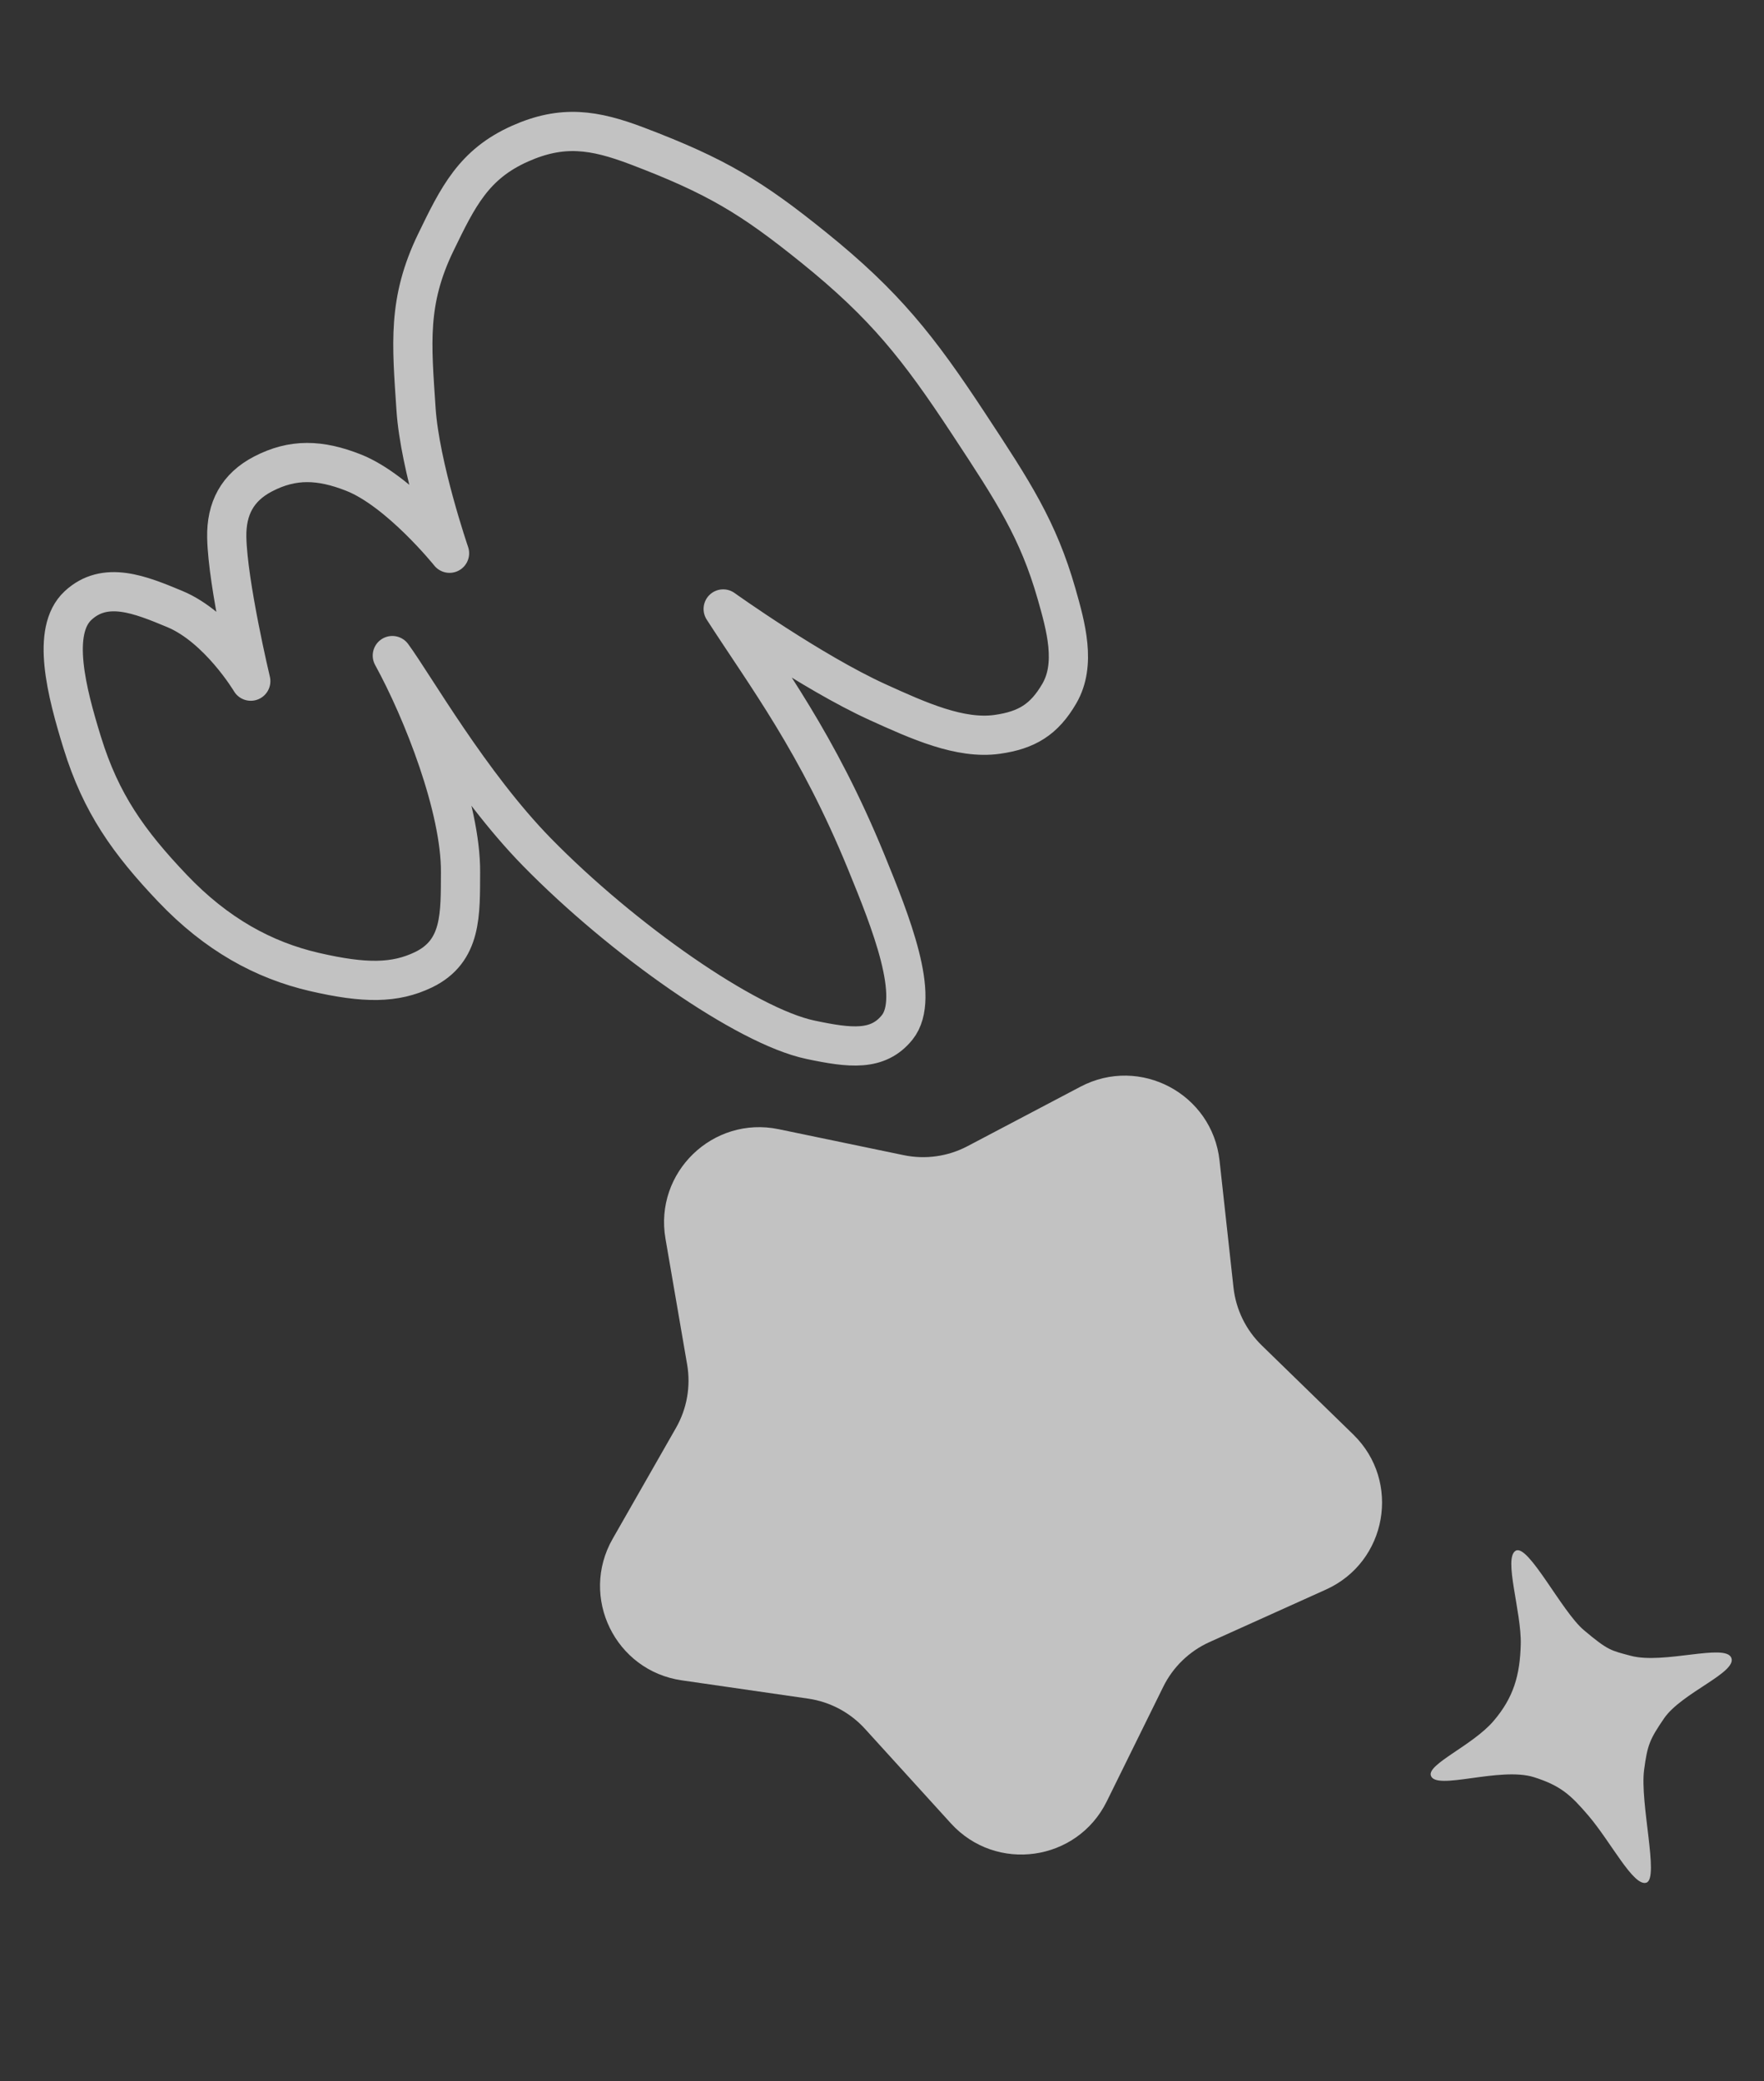
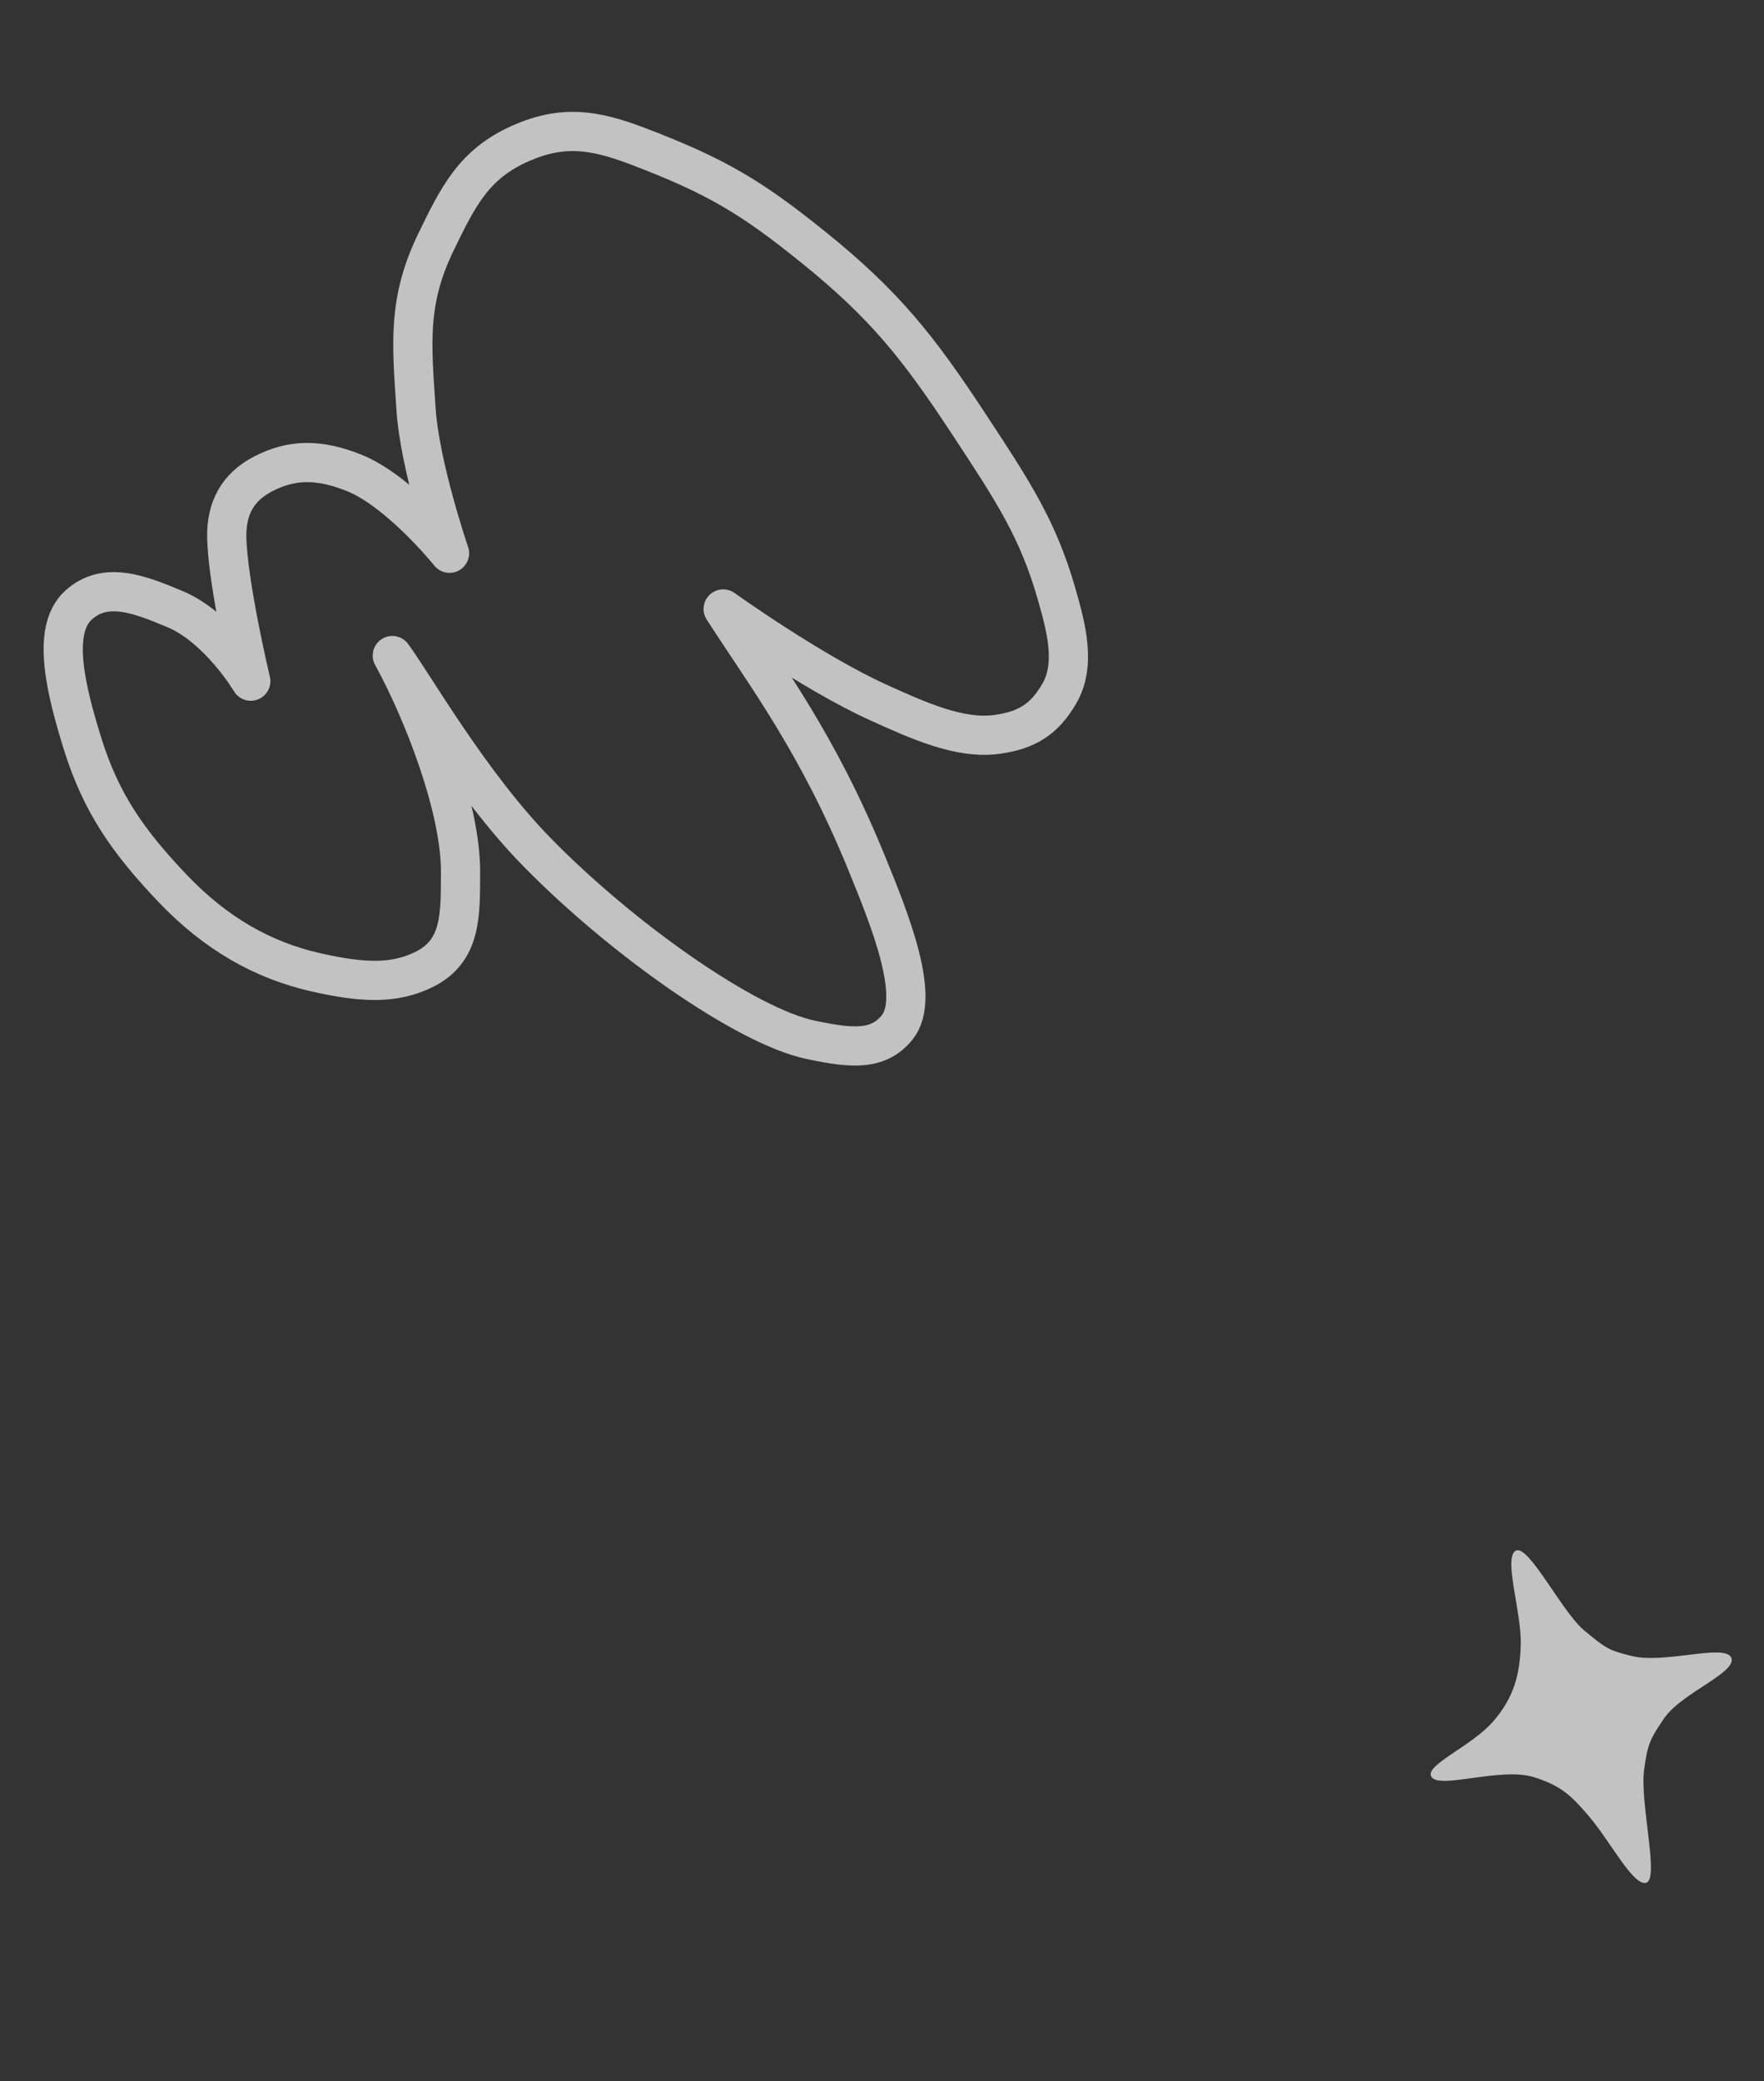
<svg xmlns="http://www.w3.org/2000/svg" width="501" height="591" viewBox="0 0 501 591" fill="none">
  <rect x="0" y="0" width="501" height="591" fill="#333333" stroke="none" />
  <g opacity="0.7">
    <path d="M246.038 244.841C232.159 210.926 217.725 192.079 205.392 172.937C205.392 172.937 230.398 190.829 249.275 199.413C260.9 204.699 272.721 210.029 283.22 208.55C291.656 207.362 296.579 204.327 300.862 196.964C305.705 188.636 302.735 177.96 300.092 168.697C294.863 150.375 287.682 139.46 275.483 120.92L275.069 120.29C260.867 98.704 251.318 86.596 231.082 70.273C213.565 56.143 203.605 50.051 180.98 41.461C168.688 36.793 159.705 35.45 147.693 40.796C134.561 46.641 130.069 55.857 123.797 68.79C115.667 85.553 116.929 97.572 118.157 116.162C119.239 132.546 127.674 157.117 127.674 157.117C127.674 157.117 113.389 139.32 100.353 134.197C90.912 130.486 83.192 130.19 74.712 134.597C67.425 138.383 64.237 144.436 64.405 152.646C64.679 165.991 71.224 193.445 71.224 193.445C71.224 193.445 62.106 178.132 49.596 172.935C39.845 168.884 29.885 164.786 22.157 171.982C14.43 179.177 18.897 196.455 23.357 210.896C28.69 228.168 36.533 239.159 48.992 252.256C61.472 265.375 74.894 272.699 89.282 276.026C103.671 279.353 112.211 279.274 120.248 275.411C131.279 270.109 130.727 259.45 130.798 247.691C130.908 229.473 120.065 201.911 111.424 186.175C117.605 194.584 133.558 222.628 152.476 241.96C176.754 266.768 211.91 291.408 230.121 295.267C241.508 297.68 249.323 298.558 254.794 291.791C261.633 283.332 252.938 261.702 246.038 244.841Z" stroke="white" stroke-width="11.134" stroke-linejoin="round" />
    <path d="M451.073 515.552C457.519 523.062 463.95 535.932 467.617 534.65C471.285 533.367 465.698 512.014 466.95 502.6C467.895 495.502 468.553 493.96 472.594 488.029C477.553 480.751 493.418 474.98 491.716 470.794C490.013 466.608 472.46 472.728 463.159 470.225C457.559 468.718 456.805 468.824 449.816 462.921C443.538 457.618 434.041 438.356 430.479 440.389C426.917 442.421 432.156 457.755 431.915 466.973C431.687 475.711 429.899 482.058 424.205 488.723C418.258 495.684 405.344 500.965 406.381 504.245C407.77 508.641 426.021 501.634 435.692 504.708C443.316 507.131 446.13 509.791 451.073 515.552Z" fill="white" />
-     <path d="M314.339 511.571C305.908 528.681 282.892 531.924 270.061 517.81L245.66 490.965C241.437 486.319 235.73 483.287 229.518 482.389L193.614 477.195C174.736 474.463 164.54 453.574 173.998 437.011L191.988 405.508C195.101 400.057 196.221 393.692 195.156 387.505L189.002 351.755C185.766 332.956 202.481 316.804 221.158 320.681L256.677 328.056C262.824 329.332 269.222 328.431 274.777 325.507L306.878 308.605C323.755 299.718 344.283 310.624 346.366 329.584L350.328 365.645C351.014 371.885 353.849 377.693 358.347 382.071L384.341 407.377C398.008 420.683 393.978 443.575 376.59 451.417L343.52 466.328C337.797 468.908 333.149 473.399 330.374 479.031L314.339 511.571Z" fill="white" />
  </g>
</svg>